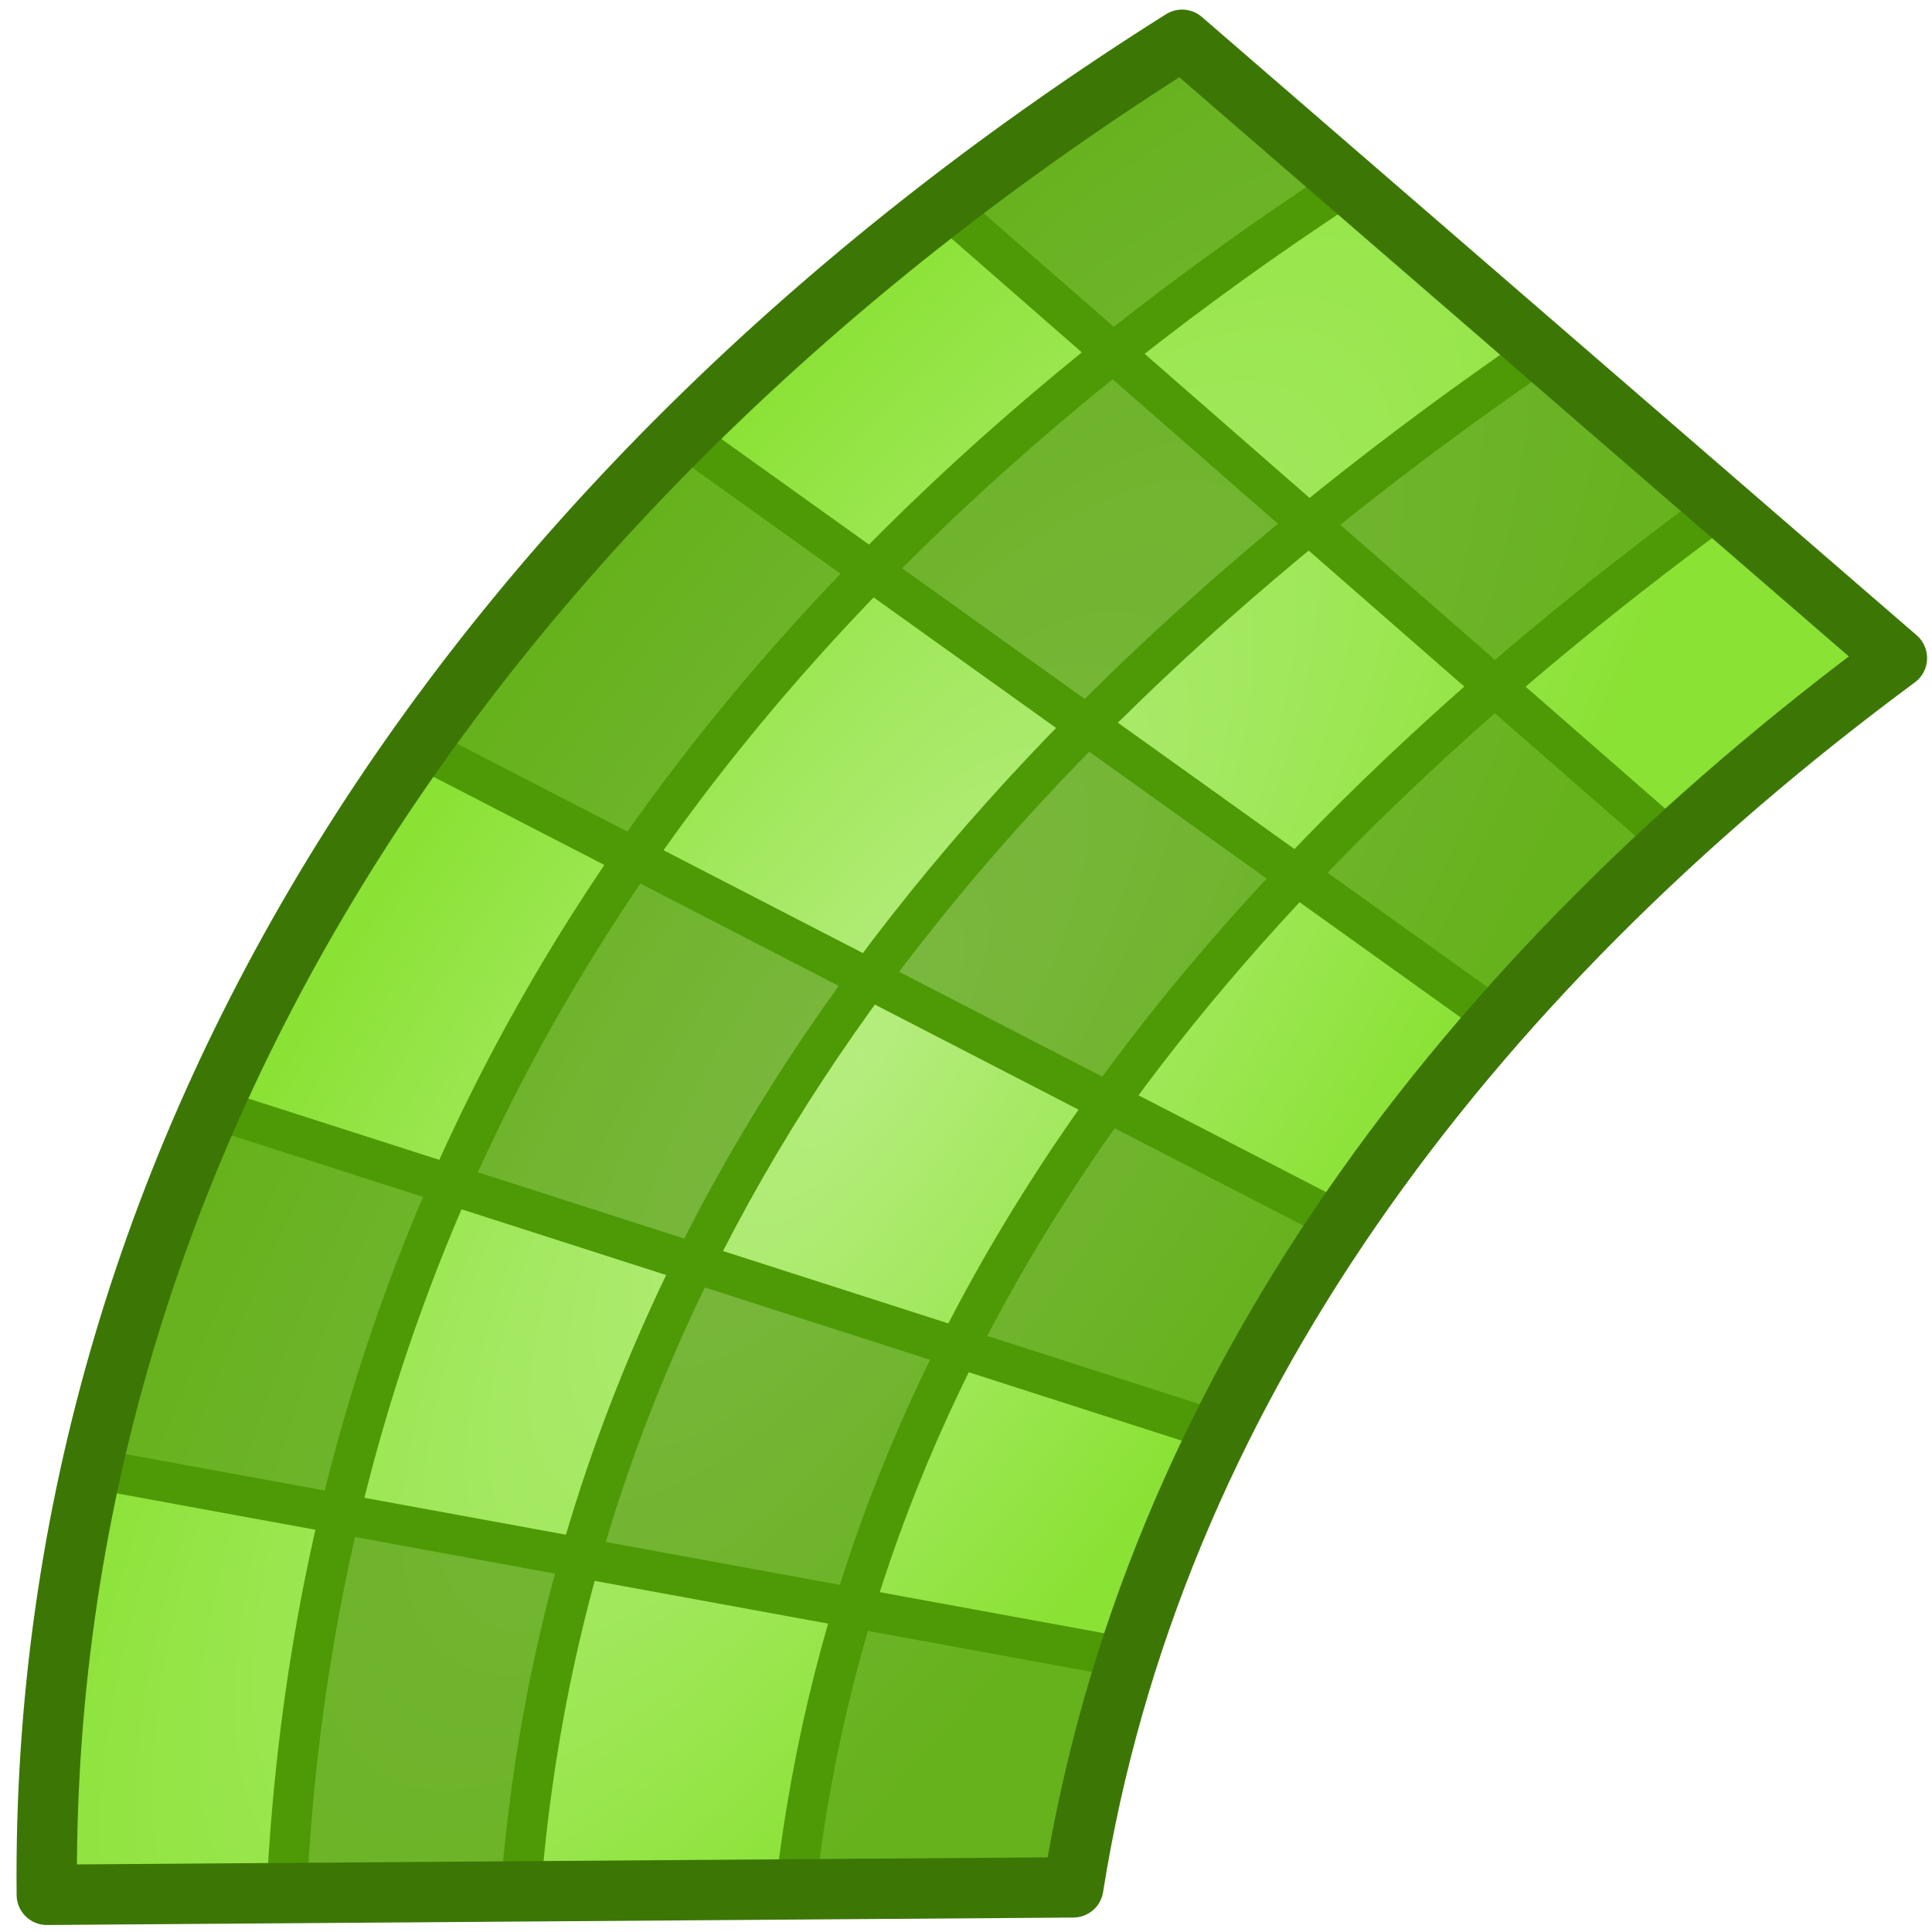
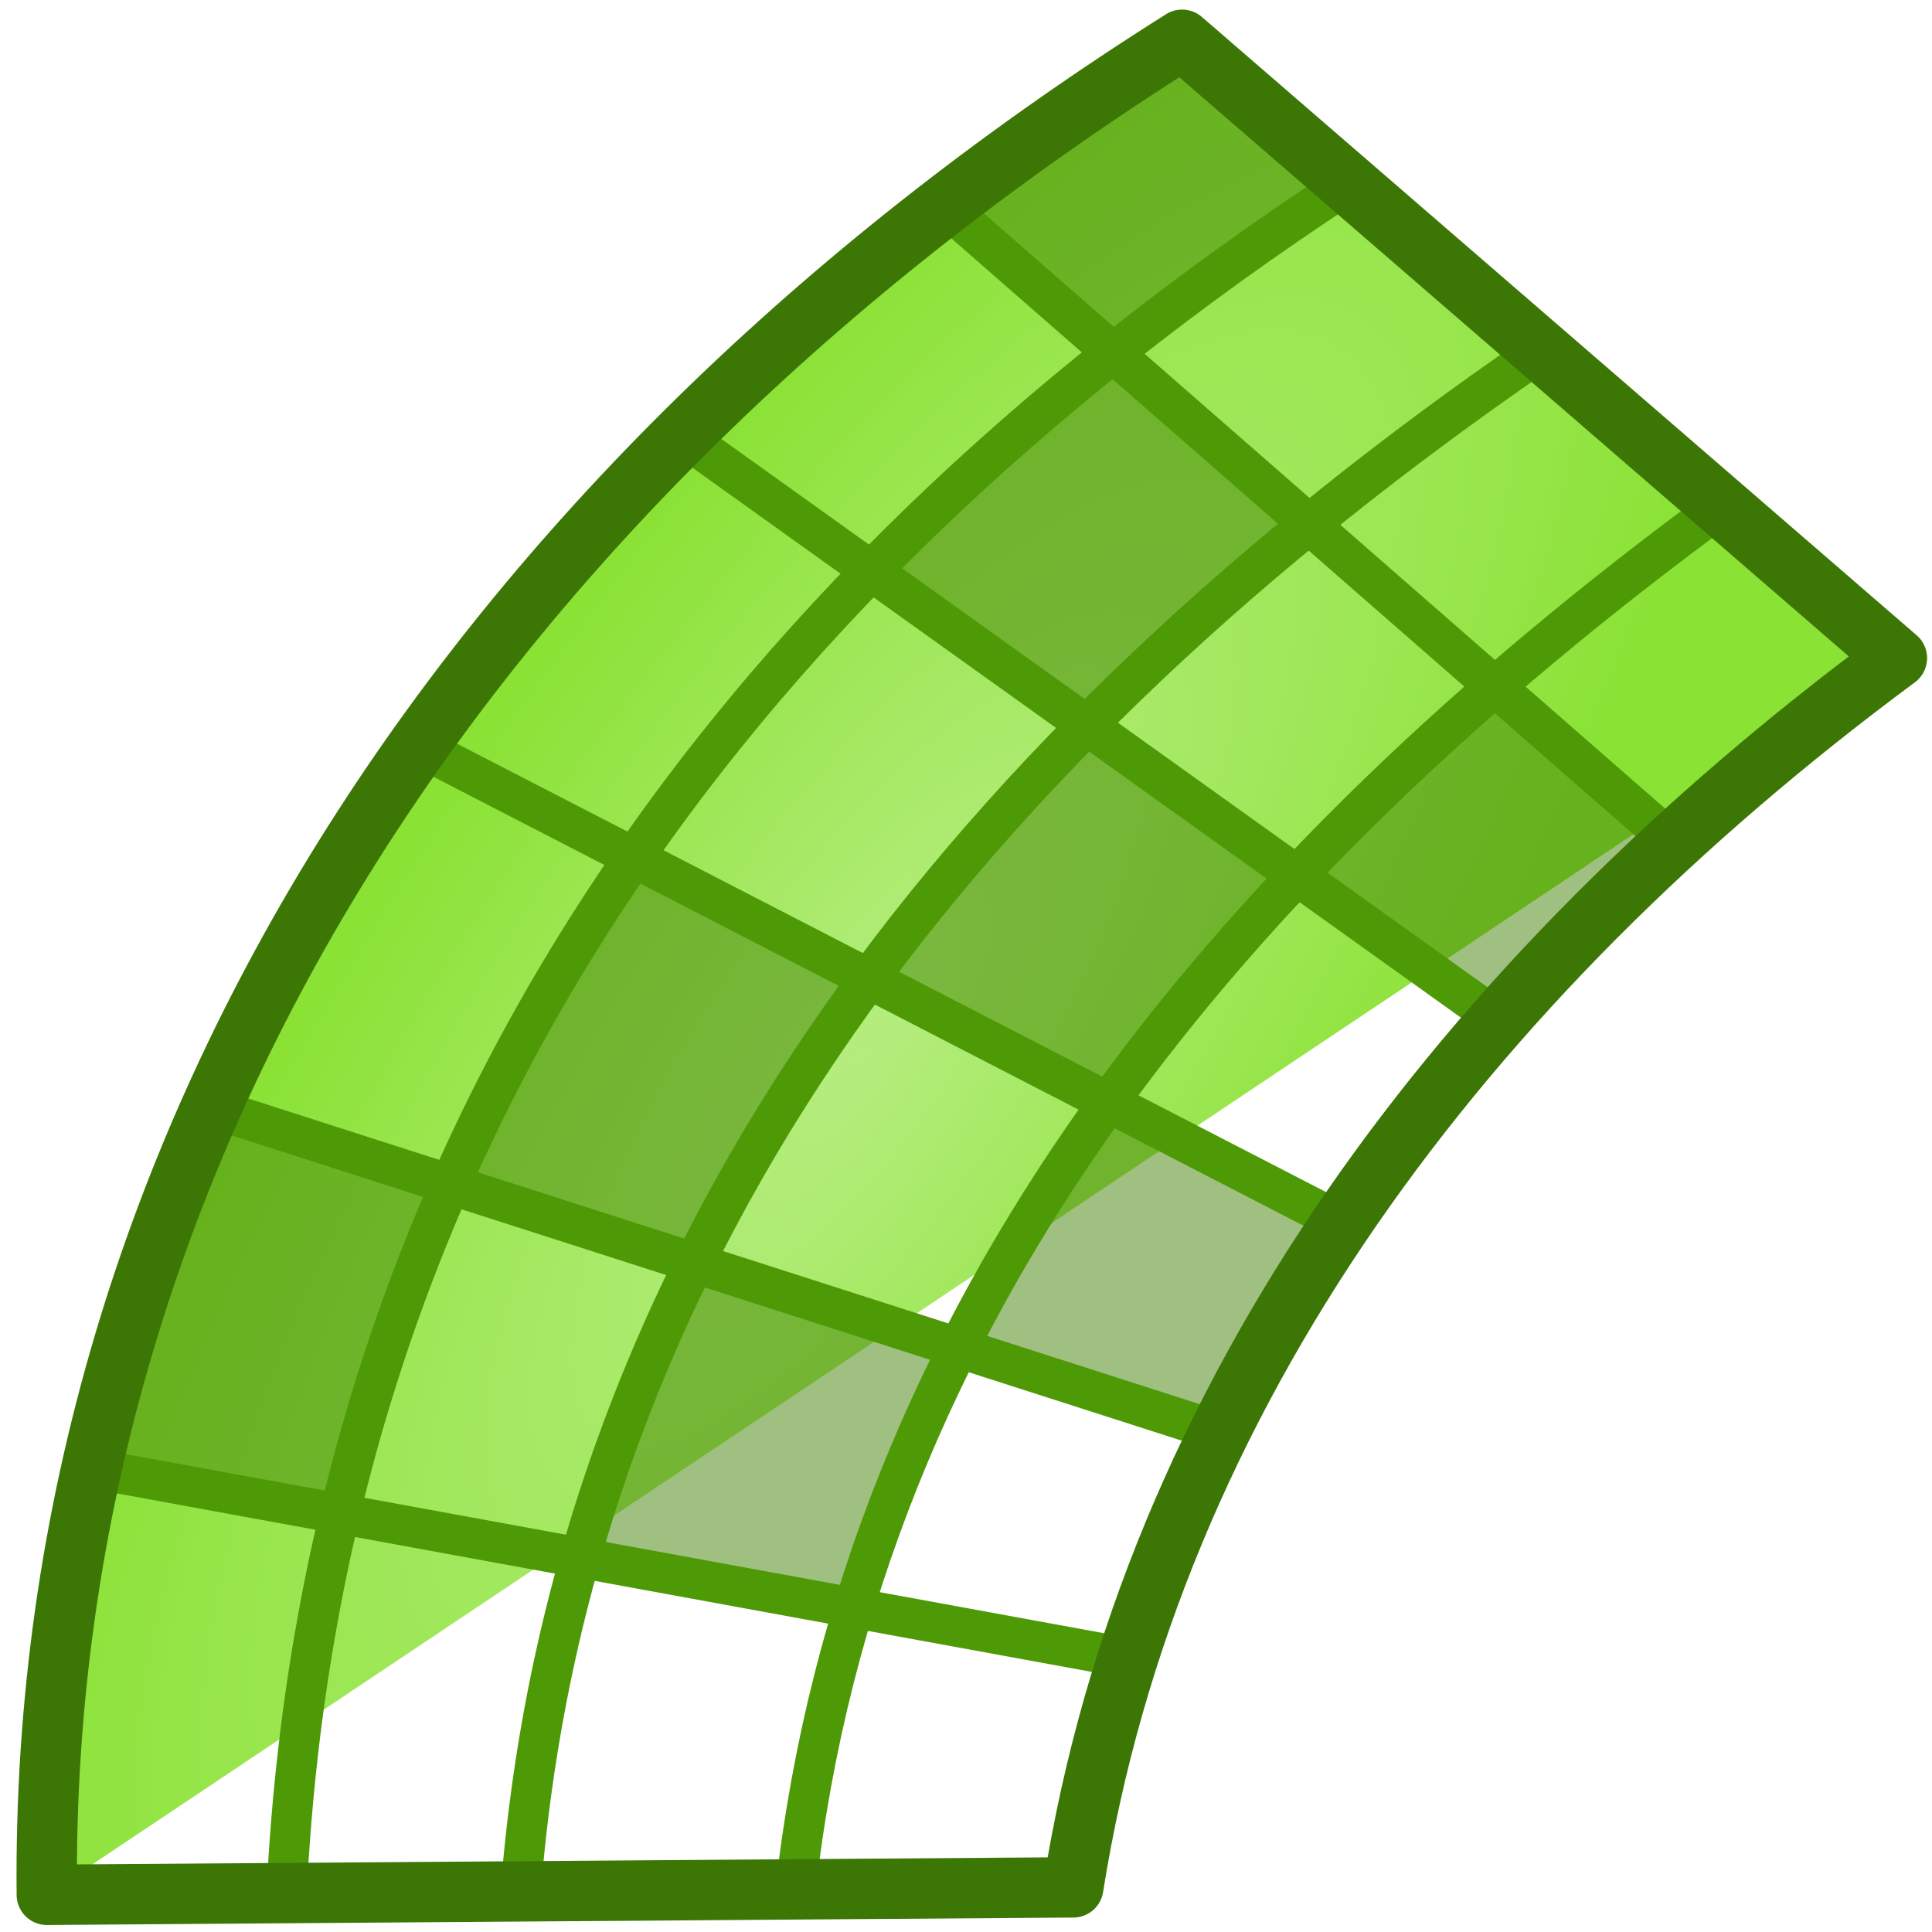
<svg xmlns="http://www.w3.org/2000/svg" xmlns:ns1="http://www.inkscape.org/namespaces/inkscape" xmlns:ns2="http://sodipodi.sourceforge.net/DTD/sodipodi-0.dtd" xmlns:xlink="http://www.w3.org/1999/xlink" width="48" height="48" viewBox="0 0 48 48" version="1.1" id="svg1" ns1:version="1.4.2 (ebf0e940, 2025-05-08)" ns2:docname="bend.svg">
  <ns2:namedview id="namedview1" pagecolor="#505050" bordercolor="#ffffff" borderopacity="1" ns1:showpageshadow="0" ns1:pageopacity="0" ns1:pagecheckerboard="1" ns1:deskcolor="#505050" ns1:document-units="px" ns1:zoom="17.208333" ns1:cx="23.970944" ns1:cy="24" ns1:window-width="2560" ns1:window-height="1302" ns1:window-x="0" ns1:window-y="25" ns1:window-maximized="1" ns1:current-layer="layer1" />
  <defs id="defs1">
    <linearGradient id="linearGradient9" ns1:collect="always">
      <stop style="stop-color:#b5ed7e;stop-opacity:1;" offset="0" id="stop9" />
      <stop style="stop-color:#8ae234;stop-opacity:1;" offset="1" id="stop10" />
    </linearGradient>
    <radialGradient ns1:collect="always" xlink:href="#linearGradient9" id="radialGradient10" cx="21.777" cy="25.137" fx="21.777" fy="25.137" r="22.235" gradientTransform="matrix(0.461,0.313,-0.913,1.345,34.277,-14.373)" gradientUnits="userSpaceOnUse" />
  </defs>
  <g ns1:label="Layer 1" ns1:groupmode="layer" id="layer1">
-     <path style="fill:url(#radialGradient10);stroke:none;stroke-width:1.5;stroke-linejoin:round;stroke-dasharray:none;stroke-opacity:1" d="M 1.163,47.076 C 0.97,28.112 12.194,11.801 29.369,0.988 L 47.128,16.35 C 36.331,24.342 28.608,34.651 26.665,46.891 Z" id="path1" ns2:nodetypes="ccccc" />
+     <path style="fill:url(#radialGradient10);stroke:none;stroke-width:1.5;stroke-linejoin:round;stroke-dasharray:none;stroke-opacity:1" d="M 1.163,47.076 C 0.97,28.112 12.194,11.801 29.369,0.988 L 47.128,16.35 Z" id="path1" ns2:nodetypes="ccccc" />
    <path style="fill:#438305;fill-opacity:0.5;stroke:none;stroke-width:1.5;stroke-linejoin:round;stroke-dasharray:none;stroke-opacity:1" d="m 23.419,5.235 4.117,3.748 5.715,-3.994 -4.363,-3.687 z" id="path11" />
    <path style="fill:#438305;fill-opacity:0.5;stroke:none;stroke-width:1.5;stroke-linejoin:round;stroke-dasharray:none;stroke-opacity:1" d="m 21.811,13.77 5.408,3.933 4.855,-4.609 -4.793,-4.117 z" id="path12" ns2:nodetypes="ccccc" />
    <path style="fill:#438305;fill-opacity:0.5;stroke:none;stroke-width:1.5;stroke-linejoin:round;stroke-dasharray:none;stroke-opacity:1" d="m 21.652,24.406 5.842,3.02 4.898,-5.608 -5.445,-3.639 z" id="path13" ns2:nodetypes="ccccc" />
-     <path style="fill:#438305;fill-opacity:0.5;stroke:none;stroke-width:1.5;stroke-linejoin:round;stroke-dasharray:none;stroke-opacity:1" d="m 10.522,18.646 5.408,2.586 5.593,-7.086 -4.359,-3.596 z" id="path14" ns2:nodetypes="ccccc" />
    <path style="font-variation-settings:normal;opacity:1;vector-effect:none;fill:#438305;fill-opacity:0.5;stroke:none;stroke-width:1.5;stroke-linecap:butt;stroke-linejoin:round;stroke-miterlimit:4;stroke-dasharray:none;stroke-dashoffset:0;stroke-opacity:1;-inkscape-stroke:none;stop-color:#000000;stop-opacity:1" d="m 11.26,29.305 6.016,2.064 4.333,-6.912 -5.879,-3.031 z" id="path15" ns2:nodetypes="ccccc" />
    <path style="fill:#438305;fill-opacity:0.5;stroke:none;stroke-width:1.5;stroke-linejoin:round;stroke-dasharray:none;stroke-opacity:1" d="m 14.492,38.676 6.798,1.239 2.639,-6.26 -6.662,-2.118 z" id="path16" ns2:nodetypes="ccccc" />
-     <path style="fill:#438305;fill-opacity:0.5;stroke:none;stroke-width:1.5;stroke-linejoin:round;stroke-dasharray:none;stroke-opacity:1" d="m 19.774,46.838 6.624,-0.195 1.074,-5.478 -6.14,-1.032 z" id="path17" ns2:nodetypes="ccccc" />
-     <path style="fill:#438305;fill-opacity:0.5;stroke:none;stroke-width:1.5;stroke-linejoin:round;stroke-dasharray:none;stroke-opacity:1" d="m 7.083,46.787 5.886,0.022 1.378,-7.868 -5.879,-1.162 z" id="path18" ns2:nodetypes="ccccc" />
    <path style="fill:#438305;fill-opacity:0.5;stroke:none;stroke-width:1.5;stroke-linejoin:round;stroke-dasharray:none;stroke-opacity:1" d="M 2.474,36.592 8.23,37.657 11.259,29.659 5.467,27.671 Z" id="path19" ns2:nodetypes="ccccc" />
    <path style="fill:#438305;fill-opacity:0.5;stroke:none;stroke-width:1.5;stroke-linejoin:round;stroke-dasharray:none;stroke-opacity:1" d="m 32.197,21.766 4.886,3.542 4.377,-4.392 -4.359,-3.683 z" id="path20" ns2:nodetypes="ccccc" />
-     <path style="fill:#438305;fill-opacity:0.5;stroke:none;stroke-width:1.5;stroke-linejoin:round;stroke-dasharray:none;stroke-opacity:1" d="m 32.464,13.227 4.712,3.889 5.246,-4.218 -4.793,-4.117 z" id="path21" ns2:nodetypes="ccccc" />
    <path style="fill:#438305;fill-opacity:0.5;stroke:none;stroke-width:1.5;stroke-linejoin:round;stroke-dasharray:none;stroke-opacity:1" d="m 23.911,33.618 6.19,1.804 2.986,-5.043 -5.619,-2.77 z" id="path22" ns2:nodetypes="ccccc" />
    <path style="fill:none;stroke:#4e9a06;stroke-width:1;stroke-linejoin:round;stroke-dasharray:none;-inkscape-stroke:none" d="M 7.128,46.895 C 8.058,28.684 17.843,14.827 33.419,4.608" id="path2" ns2:nodetypes="cc" />
    <path style="fill:none;stroke:#4e9a06;stroke-width:1;stroke-linejoin:round;stroke-dasharray:none;-inkscape-stroke:none" d="M 12.935,47.011 C 14.204,30.722 24.291,18.357 38.139,8.823" id="path3" ns2:nodetypes="cc" />
    <path style="fill:none;stroke:#4e9a06;stroke-width:1;stroke-linejoin:round;stroke-dasharray:none;-inkscape-stroke:none" d="M 19.762,46.982 C 21.388,32.521 30.598,21.534 42.664,12.653" id="path4" ns2:nodetypes="cc" />
    <path style="fill:none;stroke:#4e9a06;stroke-width:1;stroke-linejoin:round;stroke-dasharray:none;-inkscape-stroke:none" d="M 23.531,5.167 41.536,20.898" id="path5" ns2:nodetypes="cc" />
    <path style="fill:none;stroke:#4e9a06;stroke-width:1;stroke-linejoin:round;stroke-dasharray:none;-inkscape-stroke:none" d="M 37.296,25.384 16.772,10.697" id="path6" ns2:nodetypes="cc" />
    <path style="fill:none;stroke:#4e9a06;stroke-width:1;stroke-linejoin:round;stroke-dasharray:none;-inkscape-stroke:none" d="M 33.179,30.3 10.074,18.378" id="path7" ns2:nodetypes="cc" />
    <path style="fill:none;stroke:#4e9a06;stroke-width:1;stroke-linejoin:round;stroke-dasharray:none;-inkscape-stroke:none" d="M 30.537,35.646 5.096,27.473" id="path8" />
    <path style="fill:none;stroke:#4e9a06;stroke-width:1;stroke-linejoin:round;stroke-dasharray:none;-inkscape-stroke:none" d="M 28.263,41.238 2.085,36.445" id="path9" ns2:nodetypes="cc" />
    <path style="fill:none;stroke:#3c7705;stroke-width:1.5;stroke-linejoin:round;stroke-dasharray:none;stroke-opacity:1" d="M 1.163,47.076 C 0.97,28.112 12.194,11.801 29.369,0.988 L 47.128,16.35 C 36.331,24.342 28.608,34.651 26.665,46.891 Z" id="path10" ns2:nodetypes="ccccc" />
  </g>
</svg>